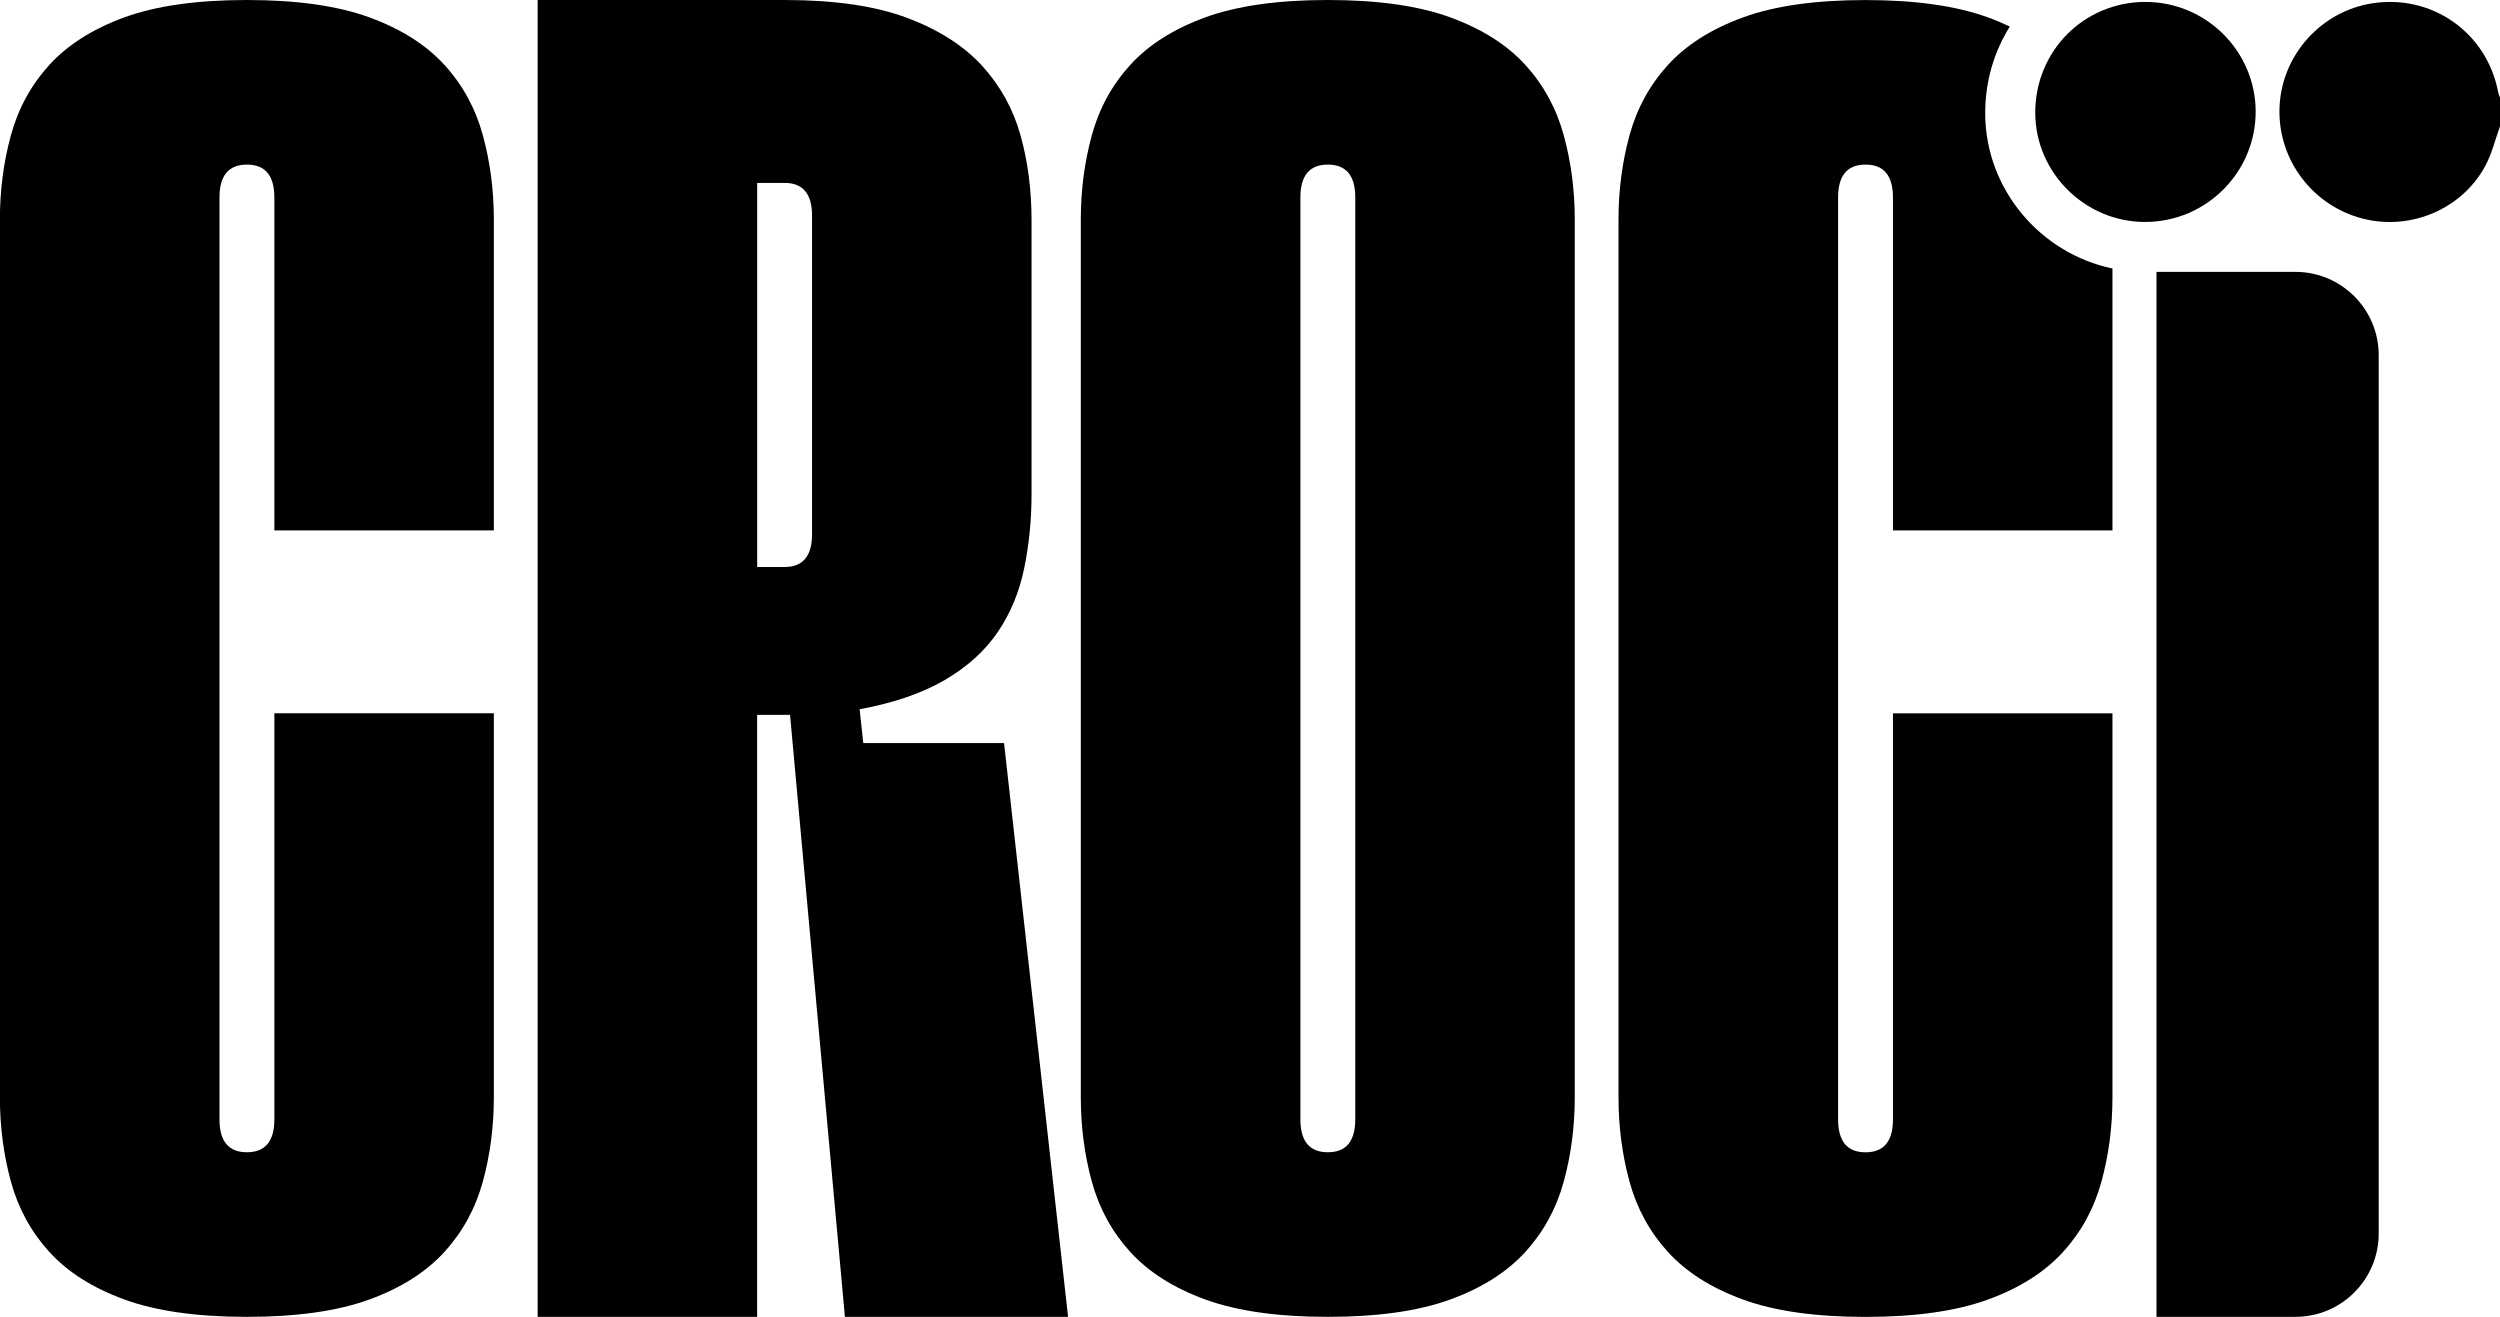
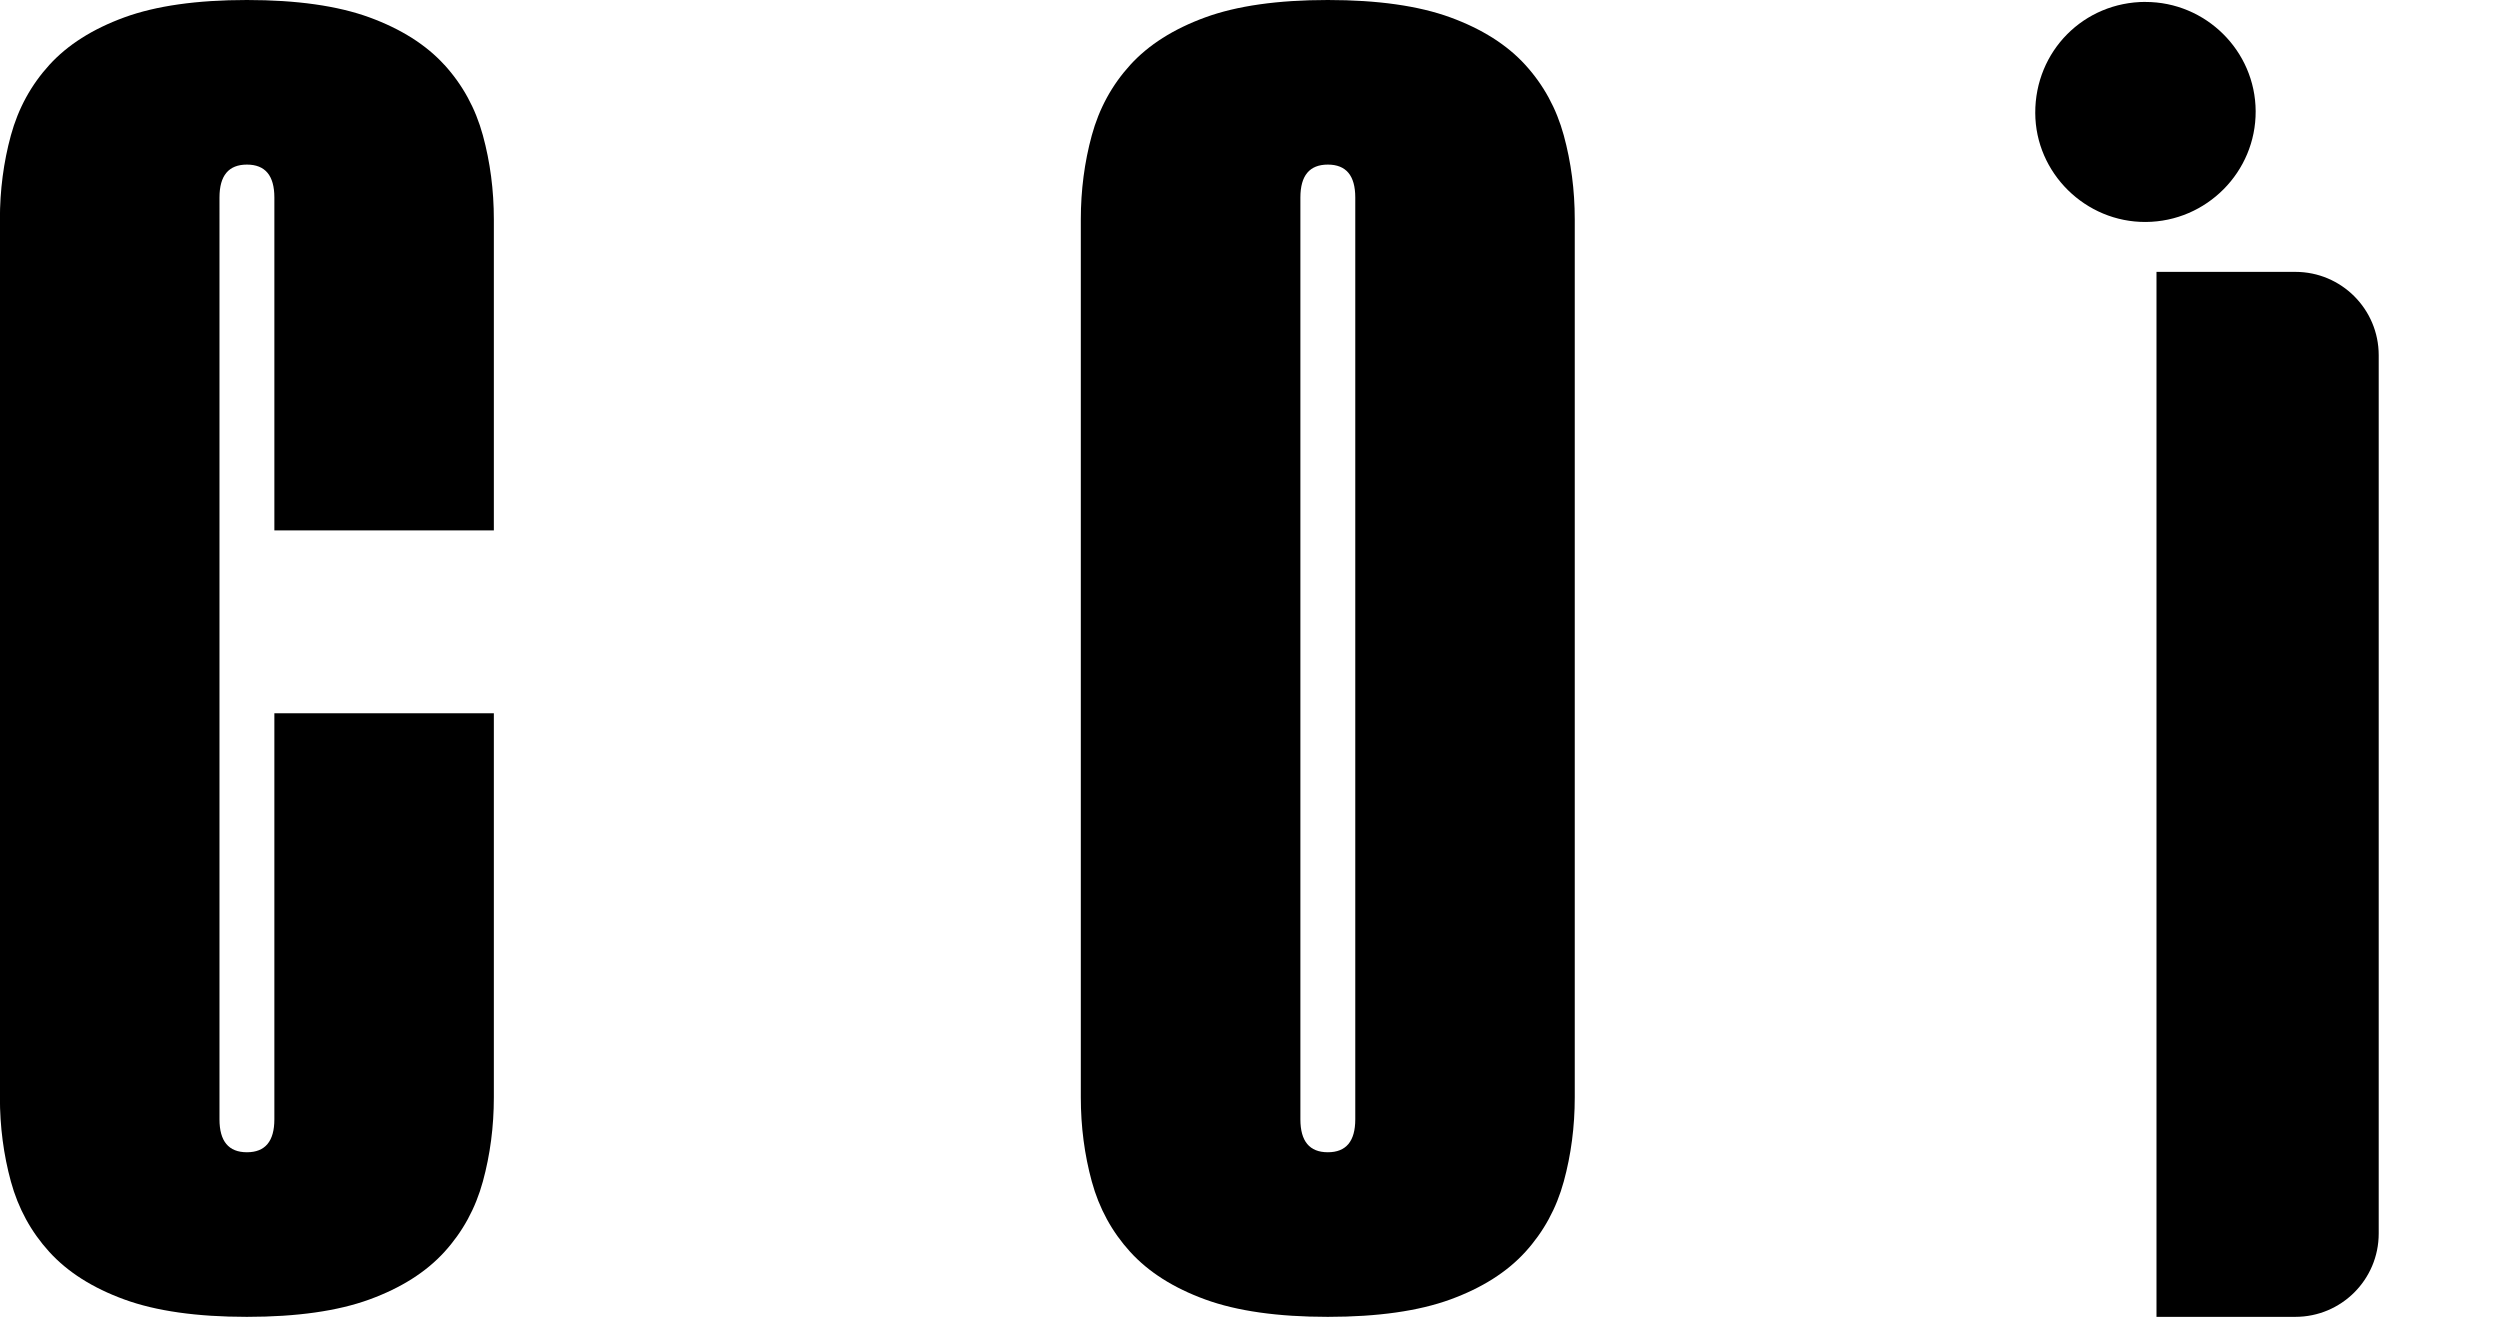
<svg xmlns="http://www.w3.org/2000/svg" id="uuid-f9ebdd4c-24a7-4d47-9af5-14a84f0bf9dd" viewBox="0 0 512 269.69">
  <path d="M91.02,13.3c-3.75-4.12-8.87-7.36-15.36-9.74-6.5-2.37-14.86-3.56-25.1-3.56s-18.61,1.19-25.1,3.56c-6.5,2.38-11.61,5.62-15.36,9.74-3.75,4.12-6.37,8.93-7.87,14.42-1.5,5.5-2.25,11.24-2.25,17.23v179.79c0,5.99.75,11.74,2.25,17.23,1.5,5.49,4.12,10.3,7.87,14.42,3.75,4.12,8.86,7.37,15.36,9.74,6.49,2.37,14.85,3.56,25.1,3.56s18.6-1.19,25.1-3.56c6.49-2.37,11.61-5.62,15.36-9.74,3.75-4.12,6.37-8.93,7.87-14.42,1.5-5.49,2.25-11.24,2.25-17.23v-78.66h-44.95v83.16c0,4.49-1.87,6.74-5.62,6.74s-5.62-2.25-5.62-6.74V40.45c0-4.49,1.87-6.74,5.62-6.74s5.62,2.25,5.62,6.74v68.17h44.95v-63.68c0-5.99-.75-11.74-2.25-17.23-1.5-5.49-4.12-10.3-7.87-14.42Z" />
-   <path d="M176.8,152.18l-.75-6.93c6.99-1.28,12.79-3.28,17.42-5.97,4.62-2.7,8.24-5.97,10.86-9.82,2.62-3.85,4.43-8.22,5.43-13.1.99-4.88,1.5-9.89,1.5-15.03v-56.25c0-6.16-.75-11.94-2.25-17.34-1.5-5.39-4.12-10.14-7.87-14.26-3.75-4.1-8.87-7.38-15.36-9.82-6.5-2.44-14.86-3.66-25.1-3.66h-50.57v269.69h44.95v-123.29h6.74l11.24,123.29h45.7l-13.11-117.51h-28.84ZM166.31,109.38c0,4.49-1.87,6.74-5.62,6.74h-5.62V37.46h5.62c3.75,0,5.62,2.25,5.62,6.74v65.18Z" />
  <path d="M312.39,13.3c-3.75-4.12-8.87-7.36-15.36-9.74-6.5-2.37-14.86-3.56-25.1-3.56s-18.61,1.19-25.1,3.56c-6.5,2.38-11.61,5.62-15.36,9.74-3.75,4.12-6.37,8.93-7.87,14.42-1.5,5.5-2.25,11.24-2.25,17.23v179.79c0,5.99.75,11.74,2.25,17.23,1.5,5.49,4.12,10.3,7.87,14.42,3.75,4.12,8.86,7.37,15.36,9.74,6.49,2.37,14.86,3.56,25.1,3.56s18.6-1.19,25.1-3.56c6.49-2.37,11.61-5.62,15.36-9.74,3.75-4.12,6.37-8.93,7.87-14.42,1.5-5.49,2.25-11.24,2.25-17.23V44.95c0-5.99-.75-11.74-2.25-17.23-1.5-5.49-4.12-10.3-7.87-14.42ZM277.56,229.24c0,4.49-1.87,6.74-5.62,6.74s-5.62-2.25-5.62-6.74V40.45c0-4.49,1.87-6.74,5.62-6.74s5.62,2.25,5.62,6.74v188.79Z" />
-   <path d="M432.63,108.63v-53.64c-14.75-3.09-26.01-16.2-26.06-31.74-.02-6.59,1.83-12.69,5.04-17.81-1.41-.67-2.89-1.3-4.46-1.87-6.5-2.37-14.86-3.56-25.1-3.56s-18.61,1.19-25.1,3.56c-6.5,2.38-11.61,5.62-15.36,9.74-3.75,4.12-6.37,8.93-7.87,14.42-1.5,5.5-2.25,11.24-2.25,17.23v179.79c0,5.99.75,11.74,2.25,17.23,1.5,5.49,4.12,10.3,7.87,14.42,3.75,4.12,8.86,7.37,15.36,9.74,6.49,2.37,14.86,3.56,25.1,3.56s18.6-1.19,25.1-3.56c6.49-2.37,11.61-5.62,15.36-9.74,3.75-4.12,6.37-8.93,7.87-14.42,1.5-5.49,2.25-11.24,2.25-17.23v-78.66h-44.95v83.16c0,4.49-1.87,6.74-5.62,6.74s-5.62-2.25-5.62-6.74V40.45c0-4.49,1.87-6.74,5.62-6.74s5.62,2.25,5.62,6.74v68.17h44.95Z" />
  <path d="M470.09,269.69h-28.44V55.68h28.44c9.43,0,17.07,7.64,17.07,17.08v179.86c0,9.43-7.64,17.07-17.07,17.07" />
-   <path d="M512,25.88c-1,2.73-1.67,5.64-3.05,8.17-4.97,9.12-15.96,13.46-25.9,10.49-10.17-3.03-16.89-12.69-16.17-23.22.71-10.35,8.63-19,18.89-20.63,12.29-1.95,23.57,6,25.86,18.21.07.37.24.73.37,1.09v5.89Z" />
  <path d="M439.37.4c12.38-.02,22.53,10.02,22.59,22.37.06,12.43-10.04,22.61-22.5,22.69-12.36.08-22.6-10.02-22.64-22.32-.04-12.68,9.93-22.72,22.56-22.75" />
</svg>